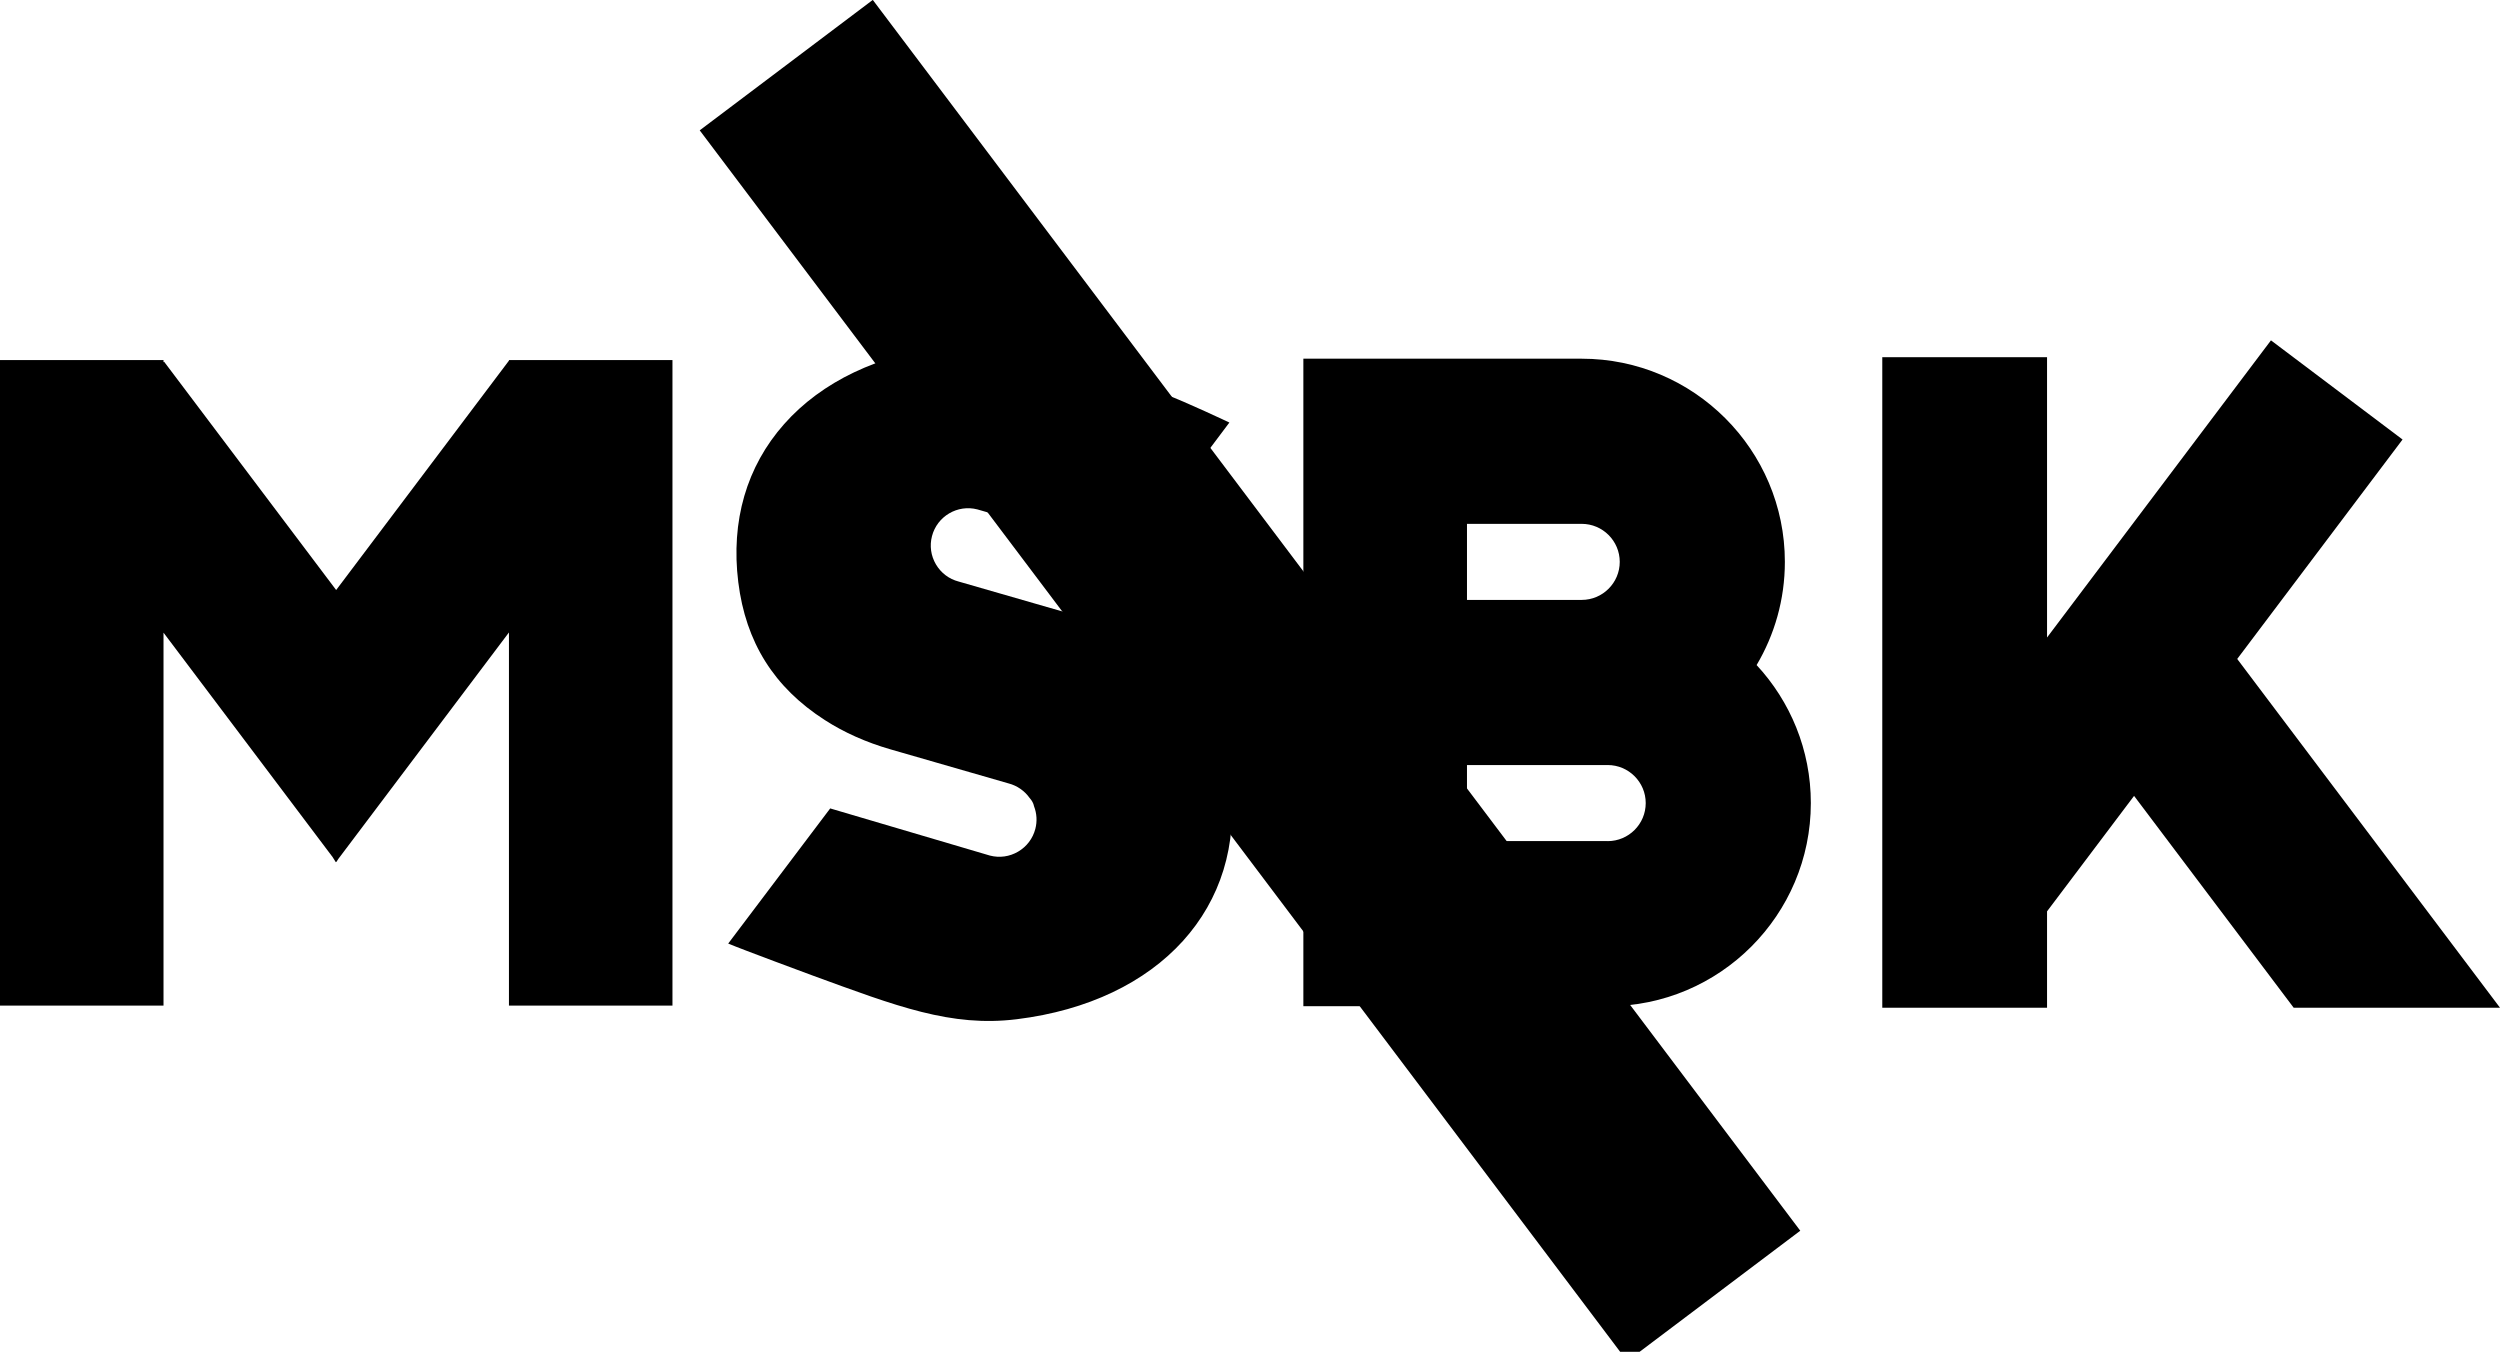
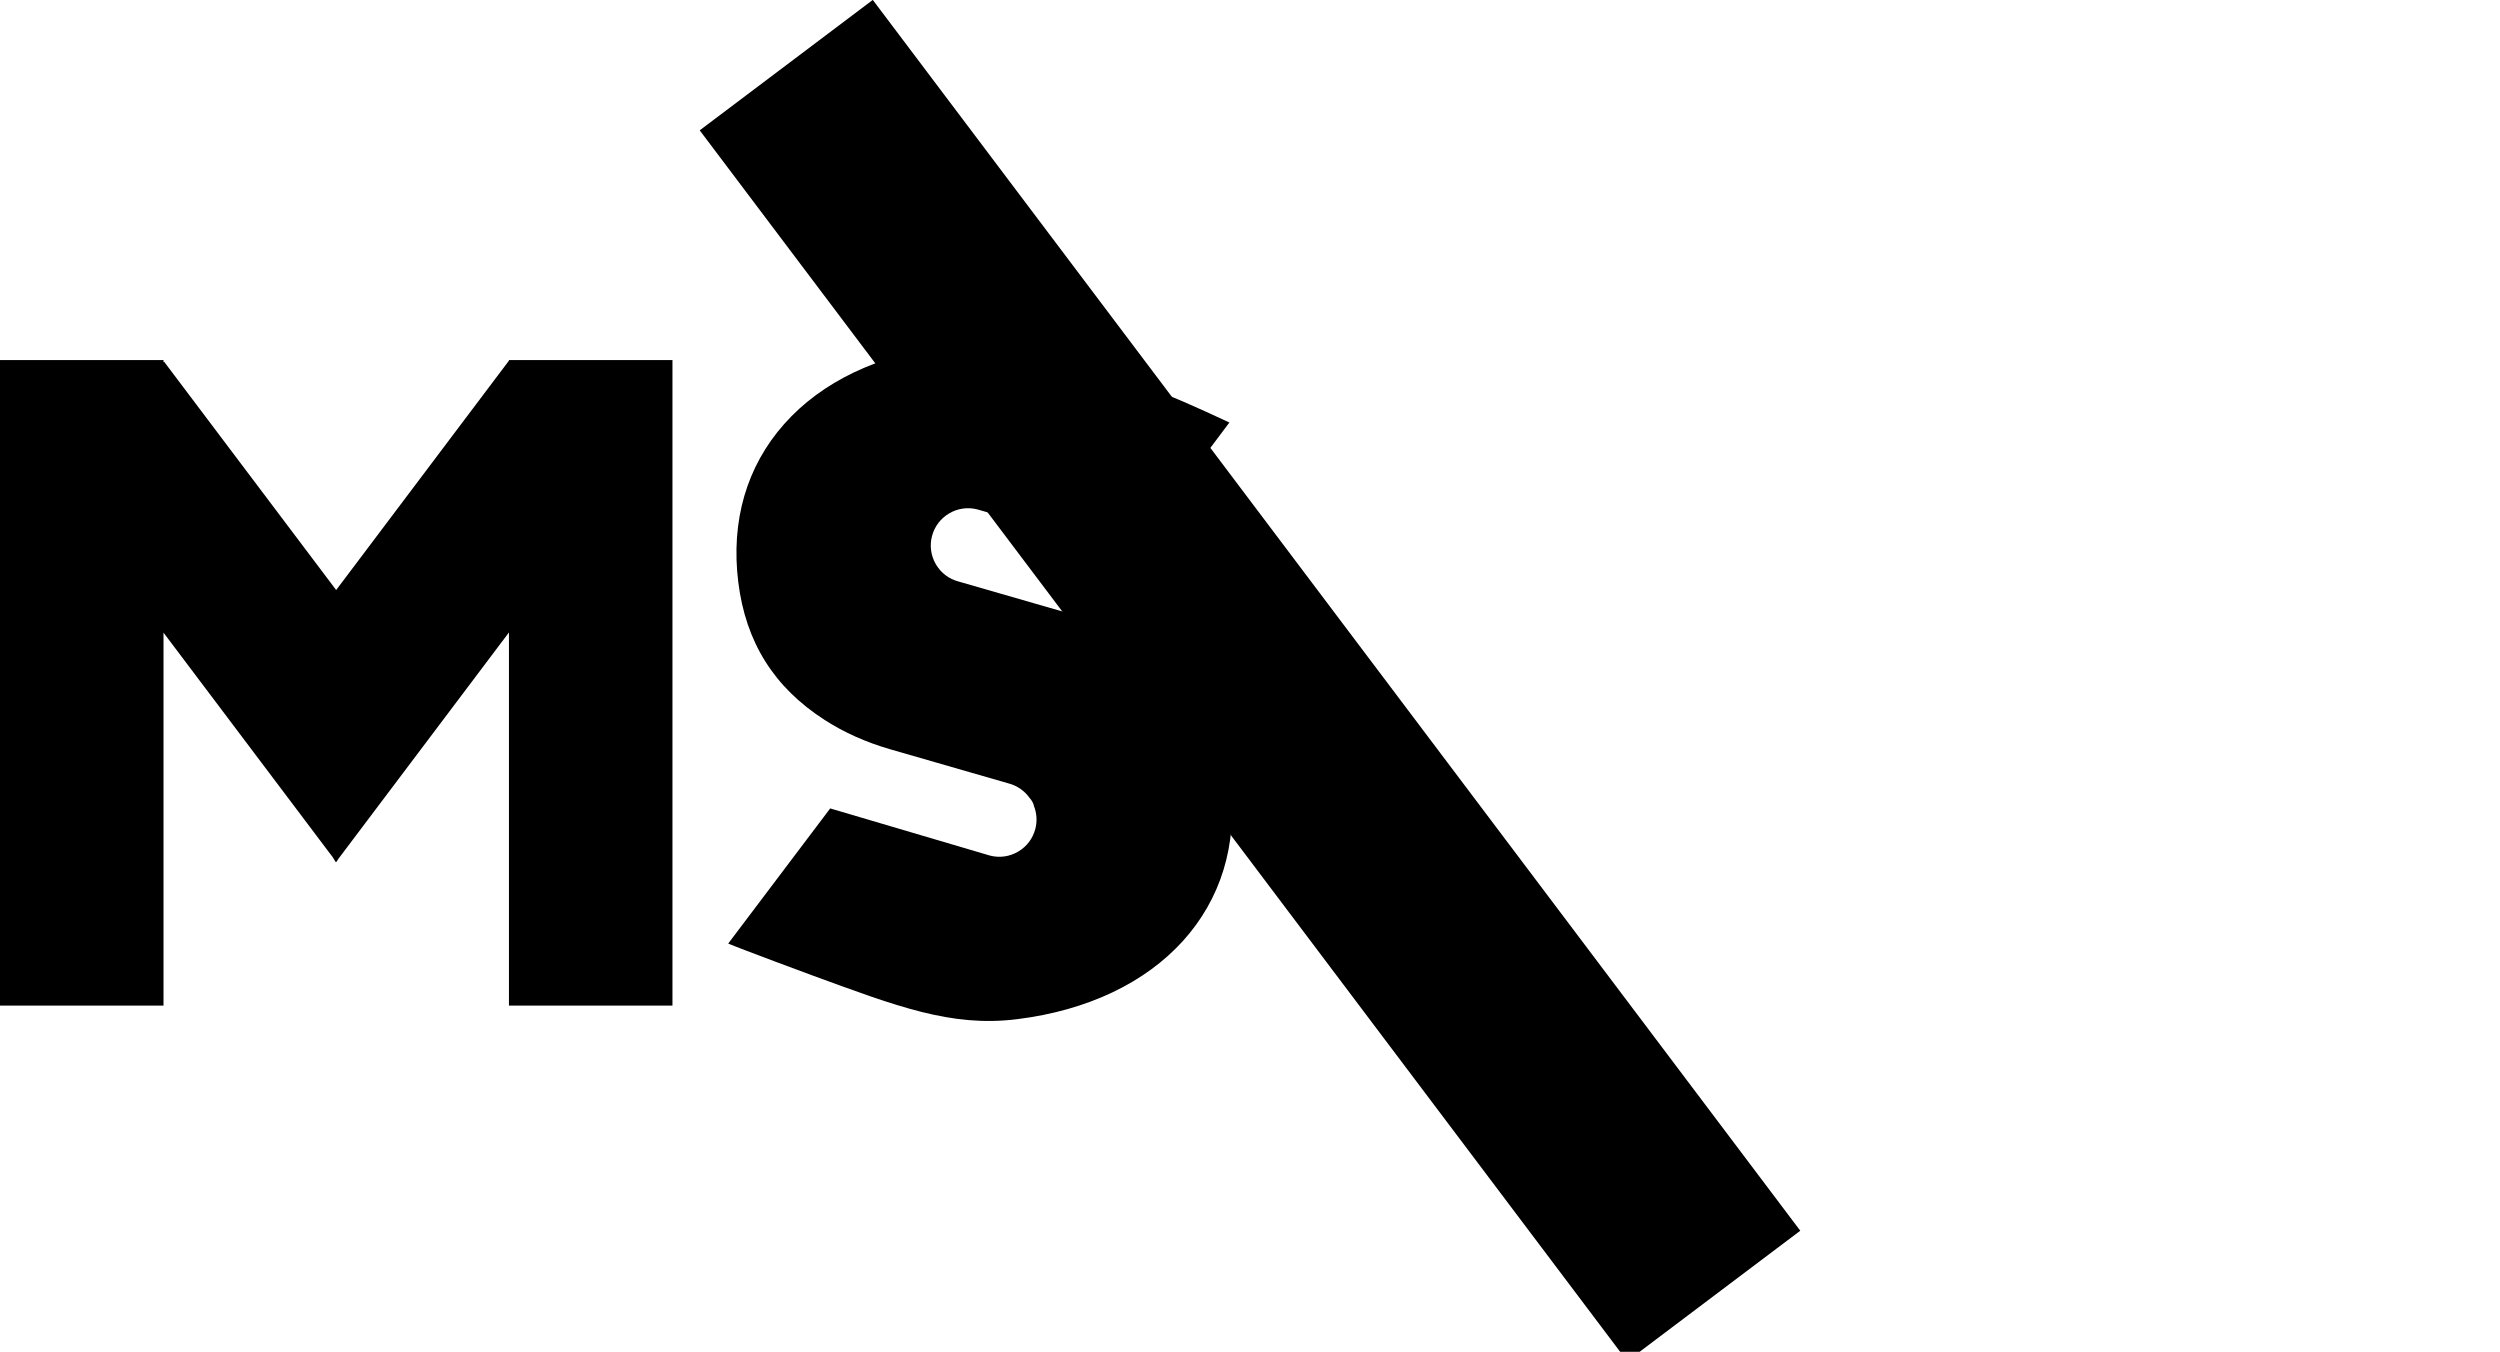
<svg xmlns="http://www.w3.org/2000/svg" version="1.1" viewBox="0 0 697.81 377.32">
  <defs>
    <style>
      .st0 {
        isolation: isolate;
      }

      .st1 {
        mix-blend-mode: multiply;
      }
    </style>
  </defs>
  <g class="st0">
    <g id="Layer_1">
      <g>
        <g class="st1">
          <polygon points="142.06 100.5 142.06 100.69 142.05 100.68 93.83 164.69 45.82 100.98 45.64 101.11 45.64 100.5 0 100.5 0 280.69 45.64 280.69 45.64 176.59 92.84 239.23 93.74 240.67 93.83 240.55 93.88 240.61 94.43 239.75 142.06 176.53 142.06 280.69 187.7 280.69 187.7 100.5 142.06 100.5" />
        </g>
-         <polygon points="571.38 177.94 571.38 99.71 525.39 99.71 525.39 281.28 571.38 281.28 571.38 254.38 595.67 222.15 640.22 281.28 697.81 281.28 624.46 183.93 670.61 122.68 633.88 95 571.38 177.94" />
        <g>
-           <path d="M448.74,234.77h-39.27v-21.23h39.27c5.85,0,10.62,4.76,10.62,10.62s-4.76,10.62-10.62,10.62M452.11,156.83c0,5.85-4.76,10.62-10.62,10.62h-32.02v-21.23h32.02c5.85,0,10.62,4.76,10.62,10.62M490.31,185.64c5-8.45,7.89-18.29,7.89-28.81,0-31.27-25.44-56.71-56.71-56.71h-77.69v180.74h45.67s39.27,0,39.27,0c31.27,0,56.71-25.44,56.71-56.71,0-14.86-5.75-28.39-15.14-38.52" />
          <path d="M283.82,284.49c39.9-4.93,63.84-31.36,59.59-65.76-2.03-16.41-9.51-28.82-22.89-37.96-5.35-3.65-11.48-6.49-18.24-8.44l-34.71-10.01c-2.67-.69-4.92-2.4-6.33-4.79-1.41-2.4-1.8-5.2-1.1-7.88,1.44-5.55,7.13-8.9,12.68-7.46l42.85,12.36,27.48-36.61s-12.56-5.93-17.63-7.77c-14.67-5.33-40.19-16.15-60.94-13.59-19.39,2.4-35.19,9.93-45.7,21.78-10.49,11.83-14.92,27.08-12.81,44.12,2.08,16.79,9.97,29.39,24.15,38.5,5.4,3.48,11.57,6.23,18.33,8.18l33,9.52c2.34.61,4.42,2.05,5.84,4.05.66.72,1.07,1.5,1.24,2.33.78,2.03.9,4.21.36,6.3-.7,2.69-2.4,4.94-4.8,6.35-2.4,1.41-5.2,1.8-7.88,1.1l-44.58-13.16-28.47,37.72c3.5,1.5,23.39,8.86,23.45,8.88,23.6,8.62,38.74,14.51,57.11,12.24" />
        </g>
        <rect x="318.66" y="-25.1" width="60.49" height="430.17" transform="translate(-44.08 248.2) rotate(-37)" />
      </g>
    </g>
  </g>
</svg>